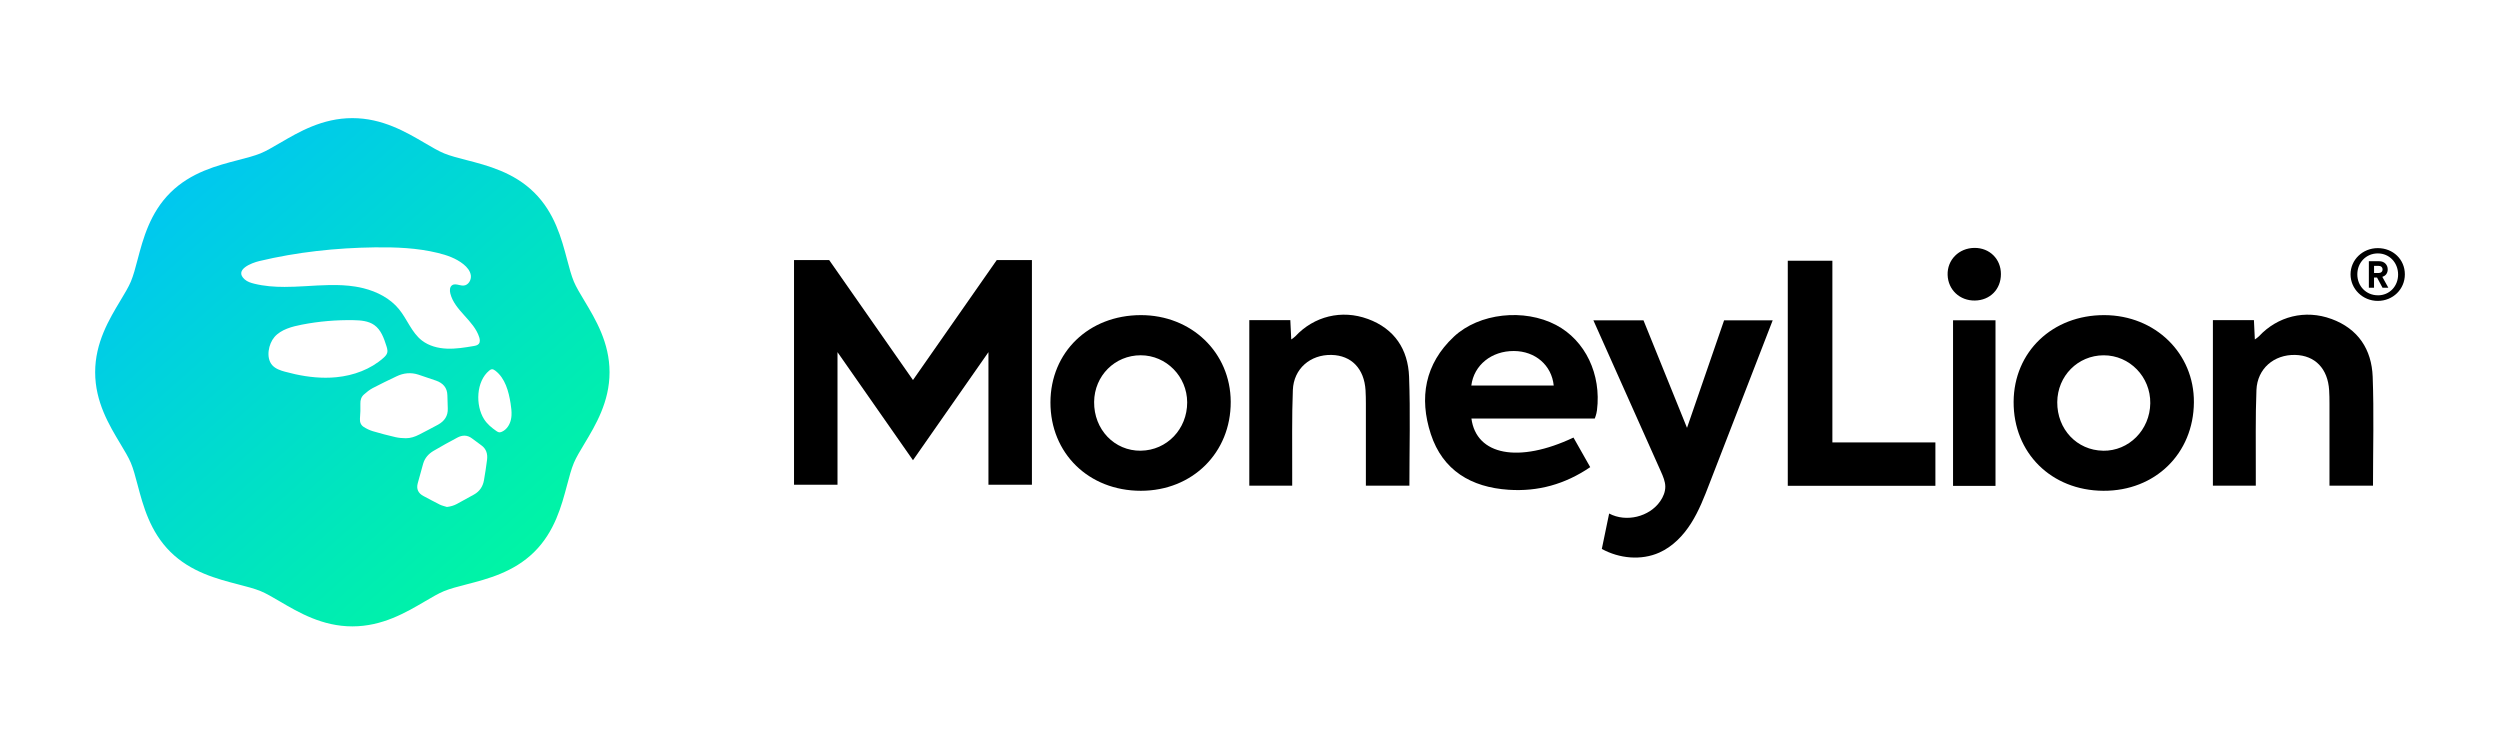
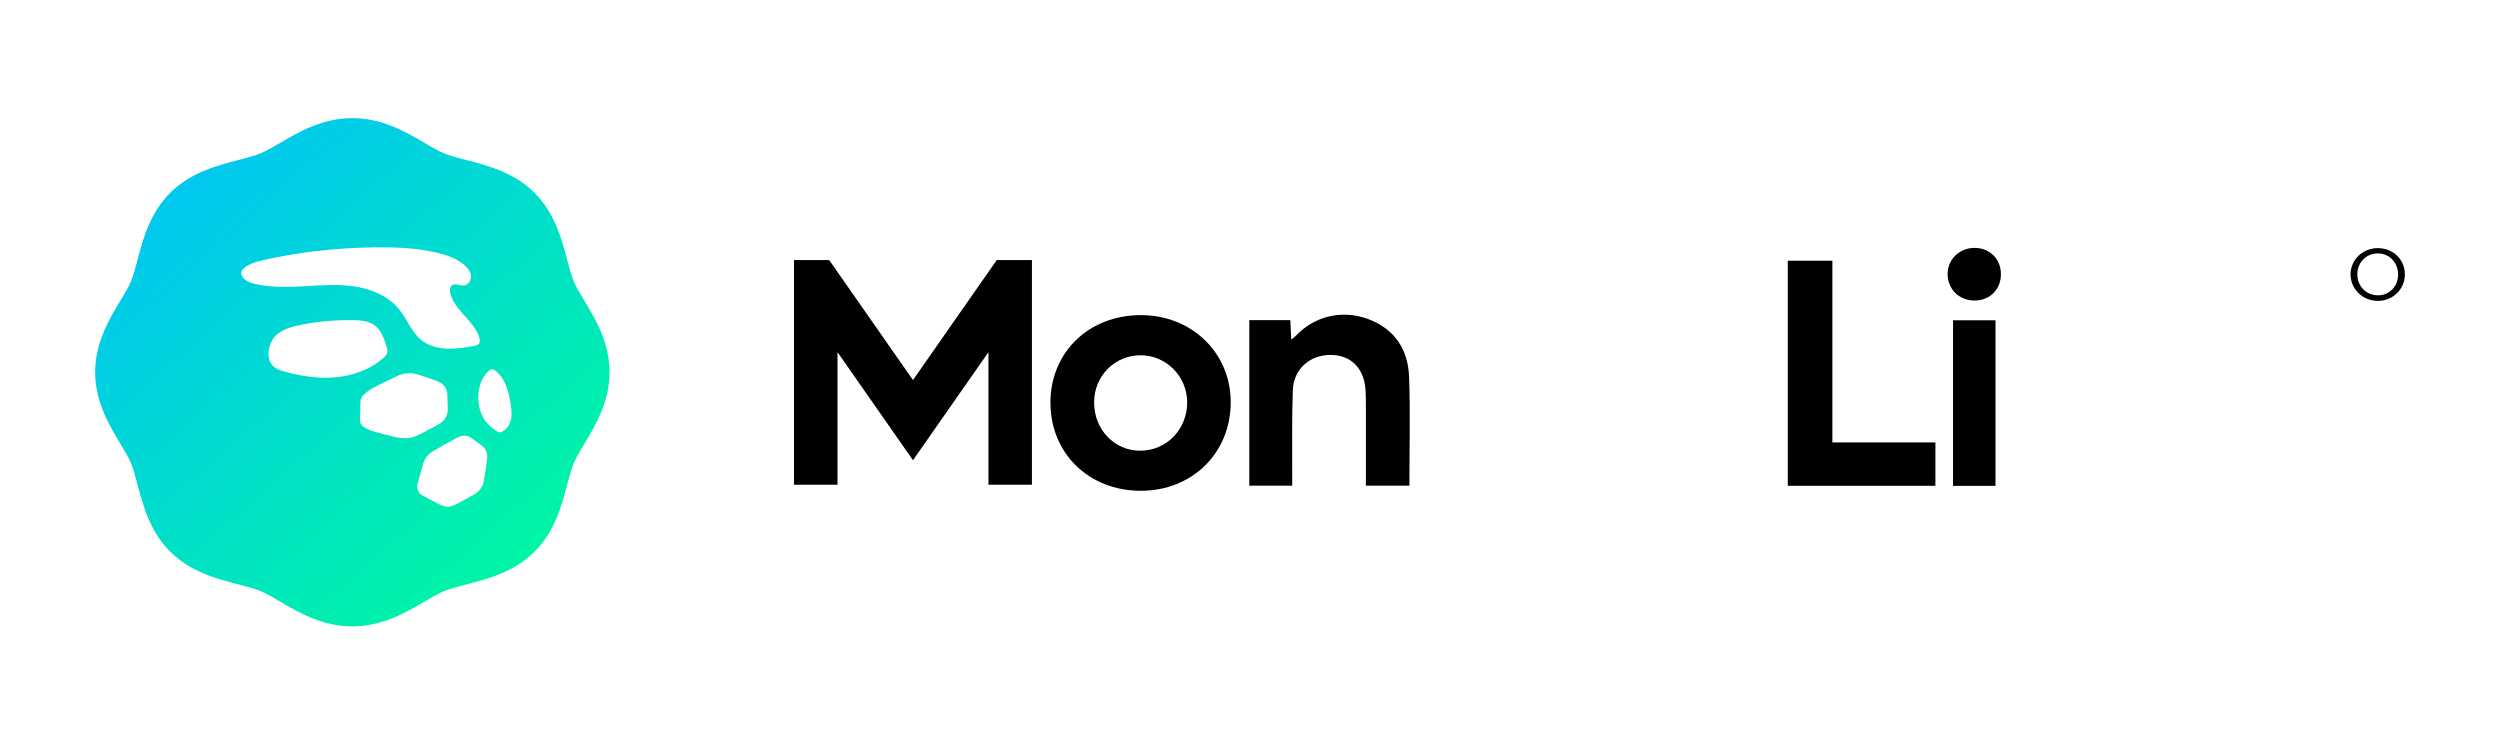
<svg xmlns="http://www.w3.org/2000/svg" width="225" height="67" viewBox="0 0 225 67" fill="none">
-   <path d="M140.038 29.246C137.171 27.743 133.124 28.171 130.849 30.302C128.232 32.752 127.708 35.807 128.774 39.068C129.845 42.34 132.404 43.856 135.772 44.079C138.42 44.256 140.848 43.588 143.12 42.043C142.589 41.107 142.099 40.24 141.613 39.38C136.694 41.71 132.865 40.984 132.428 37.665H143.53C143.53 37.665 143.681 37.301 143.728 36.922C144.133 33.697 142.684 30.633 140.038 29.246ZM132.419 34.697C132.653 32.855 134.237 31.582 136.249 31.591C138.173 31.599 139.649 32.866 139.835 34.697H132.417H132.419Z" fill="black" />
  <path d="M102.665 28.361C97.99 28.37 94.549 31.696 94.54 36.214C94.534 40.797 97.981 44.169 102.677 44.171C107.321 44.171 110.786 40.739 110.765 36.156C110.747 31.731 107.235 28.352 102.665 28.361ZM102.674 40.564C100.3 40.593 98.444 38.655 98.471 36.171C98.496 33.815 100.341 31.97 102.667 31.975C104.965 31.979 106.837 33.878 106.846 36.209C106.853 38.617 105.019 40.533 102.677 40.562L102.674 40.564Z" fill="black" />
-   <path d="M189.405 28.361C184.727 28.341 181.251 31.658 181.226 36.16C181.202 40.761 184.617 44.149 189.306 44.171C193.966 44.194 197.42 40.817 197.451 36.209C197.483 31.803 193.973 28.381 189.405 28.361ZM189.277 40.564C186.923 40.529 185.135 38.633 185.153 36.191C185.173 33.833 187.007 31.982 189.331 31.977C191.666 31.973 193.556 33.916 193.525 36.292C193.493 38.695 191.599 40.602 189.277 40.567V40.564Z" fill="black" />
-   <path d="M209.826 28.705C207.472 27.841 204.984 28.462 203.303 30.269C203.213 30.367 203.089 30.436 202.936 30.552C202.905 29.909 202.88 29.369 202.853 28.81H199.161V43.713H203.022C203.022 43.258 203.022 42.869 203.022 42.48C203.033 40.019 202.981 37.556 203.08 35.099C203.157 33.176 204.66 31.901 206.563 31.944C208.354 31.984 209.509 33.179 209.623 35.128C209.648 35.521 209.653 35.914 209.653 36.31C209.653 38.443 209.653 40.575 209.653 42.708V43.709H213.57C213.57 40.39 213.662 37.141 213.541 33.9C213.446 31.45 212.242 29.59 209.826 28.703V28.705Z" fill="black" />
  <path d="M123.102 28.705C120.748 27.841 118.26 28.462 116.579 30.269C116.489 30.367 116.365 30.436 116.212 30.552C116.181 29.909 116.156 29.369 116.129 28.81H112.437V43.713H116.298C116.298 43.258 116.298 42.869 116.298 42.48C116.309 40.019 116.258 37.556 116.357 35.099C116.433 33.176 117.936 31.901 119.837 31.944C121.628 31.984 122.782 33.179 122.899 35.128C122.922 35.521 122.929 35.914 122.929 36.31C122.929 38.443 122.929 40.575 122.929 42.708V43.709H126.846C126.846 40.39 126.938 37.141 126.817 33.9C126.722 31.45 125.518 29.59 123.102 28.703V28.705Z" fill="black" />
  <path d="M164.914 23.466H160.9V43.722H174.186V39.818H164.914V23.466Z" fill="black" />
  <path d="M179.595 28.826H175.774V43.729H179.595V28.826Z" fill="black" />
  <path d="M177.705 22.311C176.303 22.32 175.241 23.388 175.286 24.745C175.329 26.081 176.378 27.068 177.737 27.048C179.107 27.03 180.086 26.034 180.083 24.663C180.083 23.309 179.064 22.302 177.705 22.311Z" fill="black" />
  <path d="M82.168 34.204L74.624 23.403H71.462V43.628H75.375V31.694L82.168 41.42L88.96 31.694V43.628H92.873V23.403H89.71L82.168 34.204Z" fill="black" />
-   <path d="M151.83 38.503C151.83 38.503 149.371 32.413 147.913 28.828H143.404C145.021 32.462 149.112 41.605 149.488 42.452C149.679 42.883 149.873 43.329 149.877 43.798C149.879 44.267 149.69 44.721 149.422 45.107C148.446 46.523 146.344 47.03 144.823 46.217C144.603 47.28 144.385 48.341 144.164 49.404C145.73 50.266 147.701 50.462 149.335 49.734C150.541 49.196 151.495 48.205 152.199 47.092C152.903 45.98 153.382 44.745 153.853 43.519C155.356 39.624 158.389 31.801 159.543 28.828H155.169L151.832 38.503H151.83Z" fill="black" />
  <path d="M214 22.331C212.636 22.331 211.549 23.381 211.549 24.692C211.549 26.003 212.636 27.081 214 27.081C215.363 27.081 216.437 26.032 216.437 24.692C216.437 23.352 215.379 22.331 214 22.331ZM214.016 26.577C212.942 26.577 212.159 25.741 212.159 24.692C212.159 23.642 212.942 22.807 214.002 22.807C215.062 22.807 215.829 23.655 215.829 24.707C215.829 25.759 215.06 26.579 214.016 26.579V26.577Z" fill="black" />
-   <path d="M214.45 24.902C214.569 24.855 214.673 24.79 214.749 24.694C214.846 24.571 214.895 24.422 214.895 24.247C214.895 24.145 214.877 24.049 214.841 23.959C214.805 23.87 214.754 23.792 214.688 23.725C214.623 23.658 214.542 23.604 214.445 23.566C214.351 23.528 214.243 23.51 214.128 23.51H213.197V25.898H213.662V24.98H213.899C213.912 24.98 213.921 24.98 213.935 24.98L214.427 25.898H214.952L214.409 24.917C214.423 24.911 214.434 24.904 214.448 24.899L214.45 24.902ZM214.058 24.571H213.665V23.926H214.058C214.173 23.926 214.263 23.955 214.331 24.015C214.396 24.073 214.43 24.151 214.43 24.252C214.43 24.352 214.398 24.426 214.331 24.484C214.265 24.542 214.173 24.573 214.058 24.573V24.571Z" fill="black" />
  <path fill-rule="evenodd" clip-rule="evenodd" d="M25.193 12.869C24.554 13.244 23.949 13.599 23.452 13.802C22.907 14.025 22.196 14.209 21.442 14.405C19.546 14.896 17.186 15.506 15.343 17.329C13.5 19.149 12.881 21.48 12.386 23.354C12.191 24.1 12.004 24.804 11.777 25.342C11.572 25.831 11.214 26.427 10.834 27.057C9.821 28.743 8.564 30.834 8.564 33.5C8.564 36.167 9.821 38.257 10.832 39.939C11.212 40.571 11.572 41.169 11.777 41.659C12.004 42.197 12.188 42.9 12.386 43.646C12.883 45.52 13.5 47.852 15.343 49.674C17.186 51.494 19.546 52.104 21.44 52.595C22.198 52.792 22.91 52.975 23.452 53.198C23.949 53.401 24.552 53.757 25.193 54.132C26.894 55.13 29.014 56.374 31.712 56.374C34.409 56.374 36.526 55.13 38.23 54.132C38.873 53.754 39.476 53.399 39.969 53.198C40.514 52.975 41.222 52.792 41.976 52.597C43.88 52.106 46.237 51.496 48.08 49.676C49.923 47.856 50.539 45.525 51.037 43.651C51.235 42.905 51.422 42.201 51.647 41.663C51.853 41.172 52.211 40.575 52.592 39.943C53.602 38.262 54.859 36.169 54.859 33.502C54.859 30.836 53.602 28.745 52.594 27.066C52.211 26.432 51.853 25.833 51.647 25.344C51.422 24.806 51.235 24.102 51.037 23.356C50.539 21.48 49.923 19.149 48.08 17.329C46.237 15.506 43.88 14.896 41.983 14.407C41.229 14.213 40.516 14.028 39.971 13.804C39.474 13.601 38.871 13.246 38.23 12.871C36.529 11.873 34.409 10.631 31.712 10.631C29.014 10.631 26.899 11.873 25.193 12.871V12.869ZM22.892 25.536C22.581 25.46 22.262 25.36 22.023 25.148C21.031 24.27 22.653 23.66 23.332 23.497C26.732 22.684 30.231 22.309 33.727 22.262C35.627 22.238 37.544 22.311 39.389 22.76C40.219 22.961 41.047 23.247 41.711 23.781C42.035 24.042 42.322 24.381 42.377 24.79C42.428 25.199 42.156 25.661 41.742 25.699C41.602 25.713 41.459 25.679 41.315 25.648C41.092 25.596 40.873 25.547 40.694 25.668C40.466 25.82 40.464 26.148 40.529 26.412C40.91 27.948 42.651 28.839 43.13 30.349C43.193 30.548 43.225 30.785 43.092 30.945C42.982 31.077 42.797 31.115 42.626 31.144C41.832 31.278 41.031 31.41 40.225 31.378C39.42 31.347 38.601 31.135 37.967 30.642C37.044 29.922 36.65 28.734 35.912 27.83C35.116 26.854 33.944 26.251 32.706 25.94C32.461 25.878 32.215 25.829 31.968 25.791C30.47 25.554 28.939 25.672 27.423 25.759C26.822 25.793 26.217 25.822 25.612 25.822C24.694 25.822 23.78 25.755 22.892 25.536ZM25.677 33.462C25.243 33.344 24.786 33.194 24.491 32.855C23.915 32.187 24.167 30.95 24.701 30.331C25.297 29.639 26.311 29.386 27.173 29.217C28.706 28.92 30.269 28.786 31.831 28.815C32.474 28.828 33.156 28.882 33.682 29.252C34.292 29.681 34.553 30.436 34.778 31.142C34.819 31.271 34.861 31.405 34.868 31.537C34.873 31.606 34.868 31.676 34.85 31.745C34.801 31.935 34.652 32.082 34.506 32.214C33.352 33.239 31.822 33.797 30.278 33.949C29.954 33.983 29.63 33.996 29.306 33.996C28.082 33.996 26.858 33.784 25.677 33.46V33.462ZM44.917 38.905C44.825 38.894 44.743 38.84 44.669 38.789C44.246 38.496 43.841 38.161 43.567 37.728C42.777 36.477 42.849 34.32 44.032 33.351C44.098 33.297 44.17 33.246 44.253 33.234C44.372 33.219 44.487 33.288 44.581 33.362C45.468 34.043 45.781 35.218 45.954 36.314C46.008 36.667 46.055 37.027 46.035 37.382C46.028 37.498 46.015 37.616 45.99 37.732C45.895 38.197 45.619 38.653 45.182 38.851C45.112 38.885 45.038 38.909 44.962 38.909C44.948 38.909 44.932 38.909 44.919 38.907L44.917 38.905ZM36.508 39.439C36.203 39.439 35.89 39.41 35.593 39.343C34.911 39.184 34.229 39.01 33.559 38.809C33.269 38.722 32.985 38.586 32.731 38.422C32.479 38.262 32.373 37.994 32.395 37.688C32.411 37.46 32.42 37.232 32.434 36.993C32.434 36.779 32.441 36.551 32.434 36.323C32.422 36.006 32.517 35.718 32.749 35.51C32.992 35.291 33.257 35.081 33.545 34.927C34.249 34.554 34.972 34.215 35.69 33.869C36.326 33.563 36.988 33.498 37.667 33.721C38.196 33.893 38.722 34.072 39.247 34.257C39.87 34.478 40.248 34.889 40.264 35.573C40.273 35.968 40.282 36.363 40.3 36.759C40.329 37.433 39.998 37.902 39.427 38.219C38.867 38.527 38.295 38.816 37.726 39.113C37.348 39.309 36.947 39.441 36.52 39.441H36.511L36.508 39.439ZM39.564 45.404C39.076 45.165 38.601 44.897 38.12 44.647C37.64 44.399 37.458 44.01 37.595 43.499C37.753 42.909 37.915 42.32 38.084 41.732C38.23 41.221 38.567 40.846 39.015 40.58C39.721 40.164 40.441 39.765 41.168 39.381C41.616 39.142 42.071 39.137 42.496 39.468C42.764 39.675 43.036 39.874 43.312 40.071C43.776 40.399 43.9 40.866 43.834 41.388C43.758 42 43.661 42.61 43.558 43.217C43.461 43.778 43.173 44.222 42.664 44.506C42.154 44.792 41.639 45.073 41.126 45.352C40.851 45.502 40.556 45.587 40.223 45.627C40.003 45.556 39.769 45.509 39.562 45.406L39.564 45.404Z" fill="url(#paint0_linear_141_3008)" />
  <defs>
    <linearGradient id="paint0_linear_141_3008" x1="8.564" y1="10.631" x2="51.958" y2="59.751" gradientUnits="userSpaceOnUse">
      <stop stop-color="#00BEFF" />
      <stop offset="1" stop-color="#00FF94" />
    </linearGradient>
  </defs>
</svg>